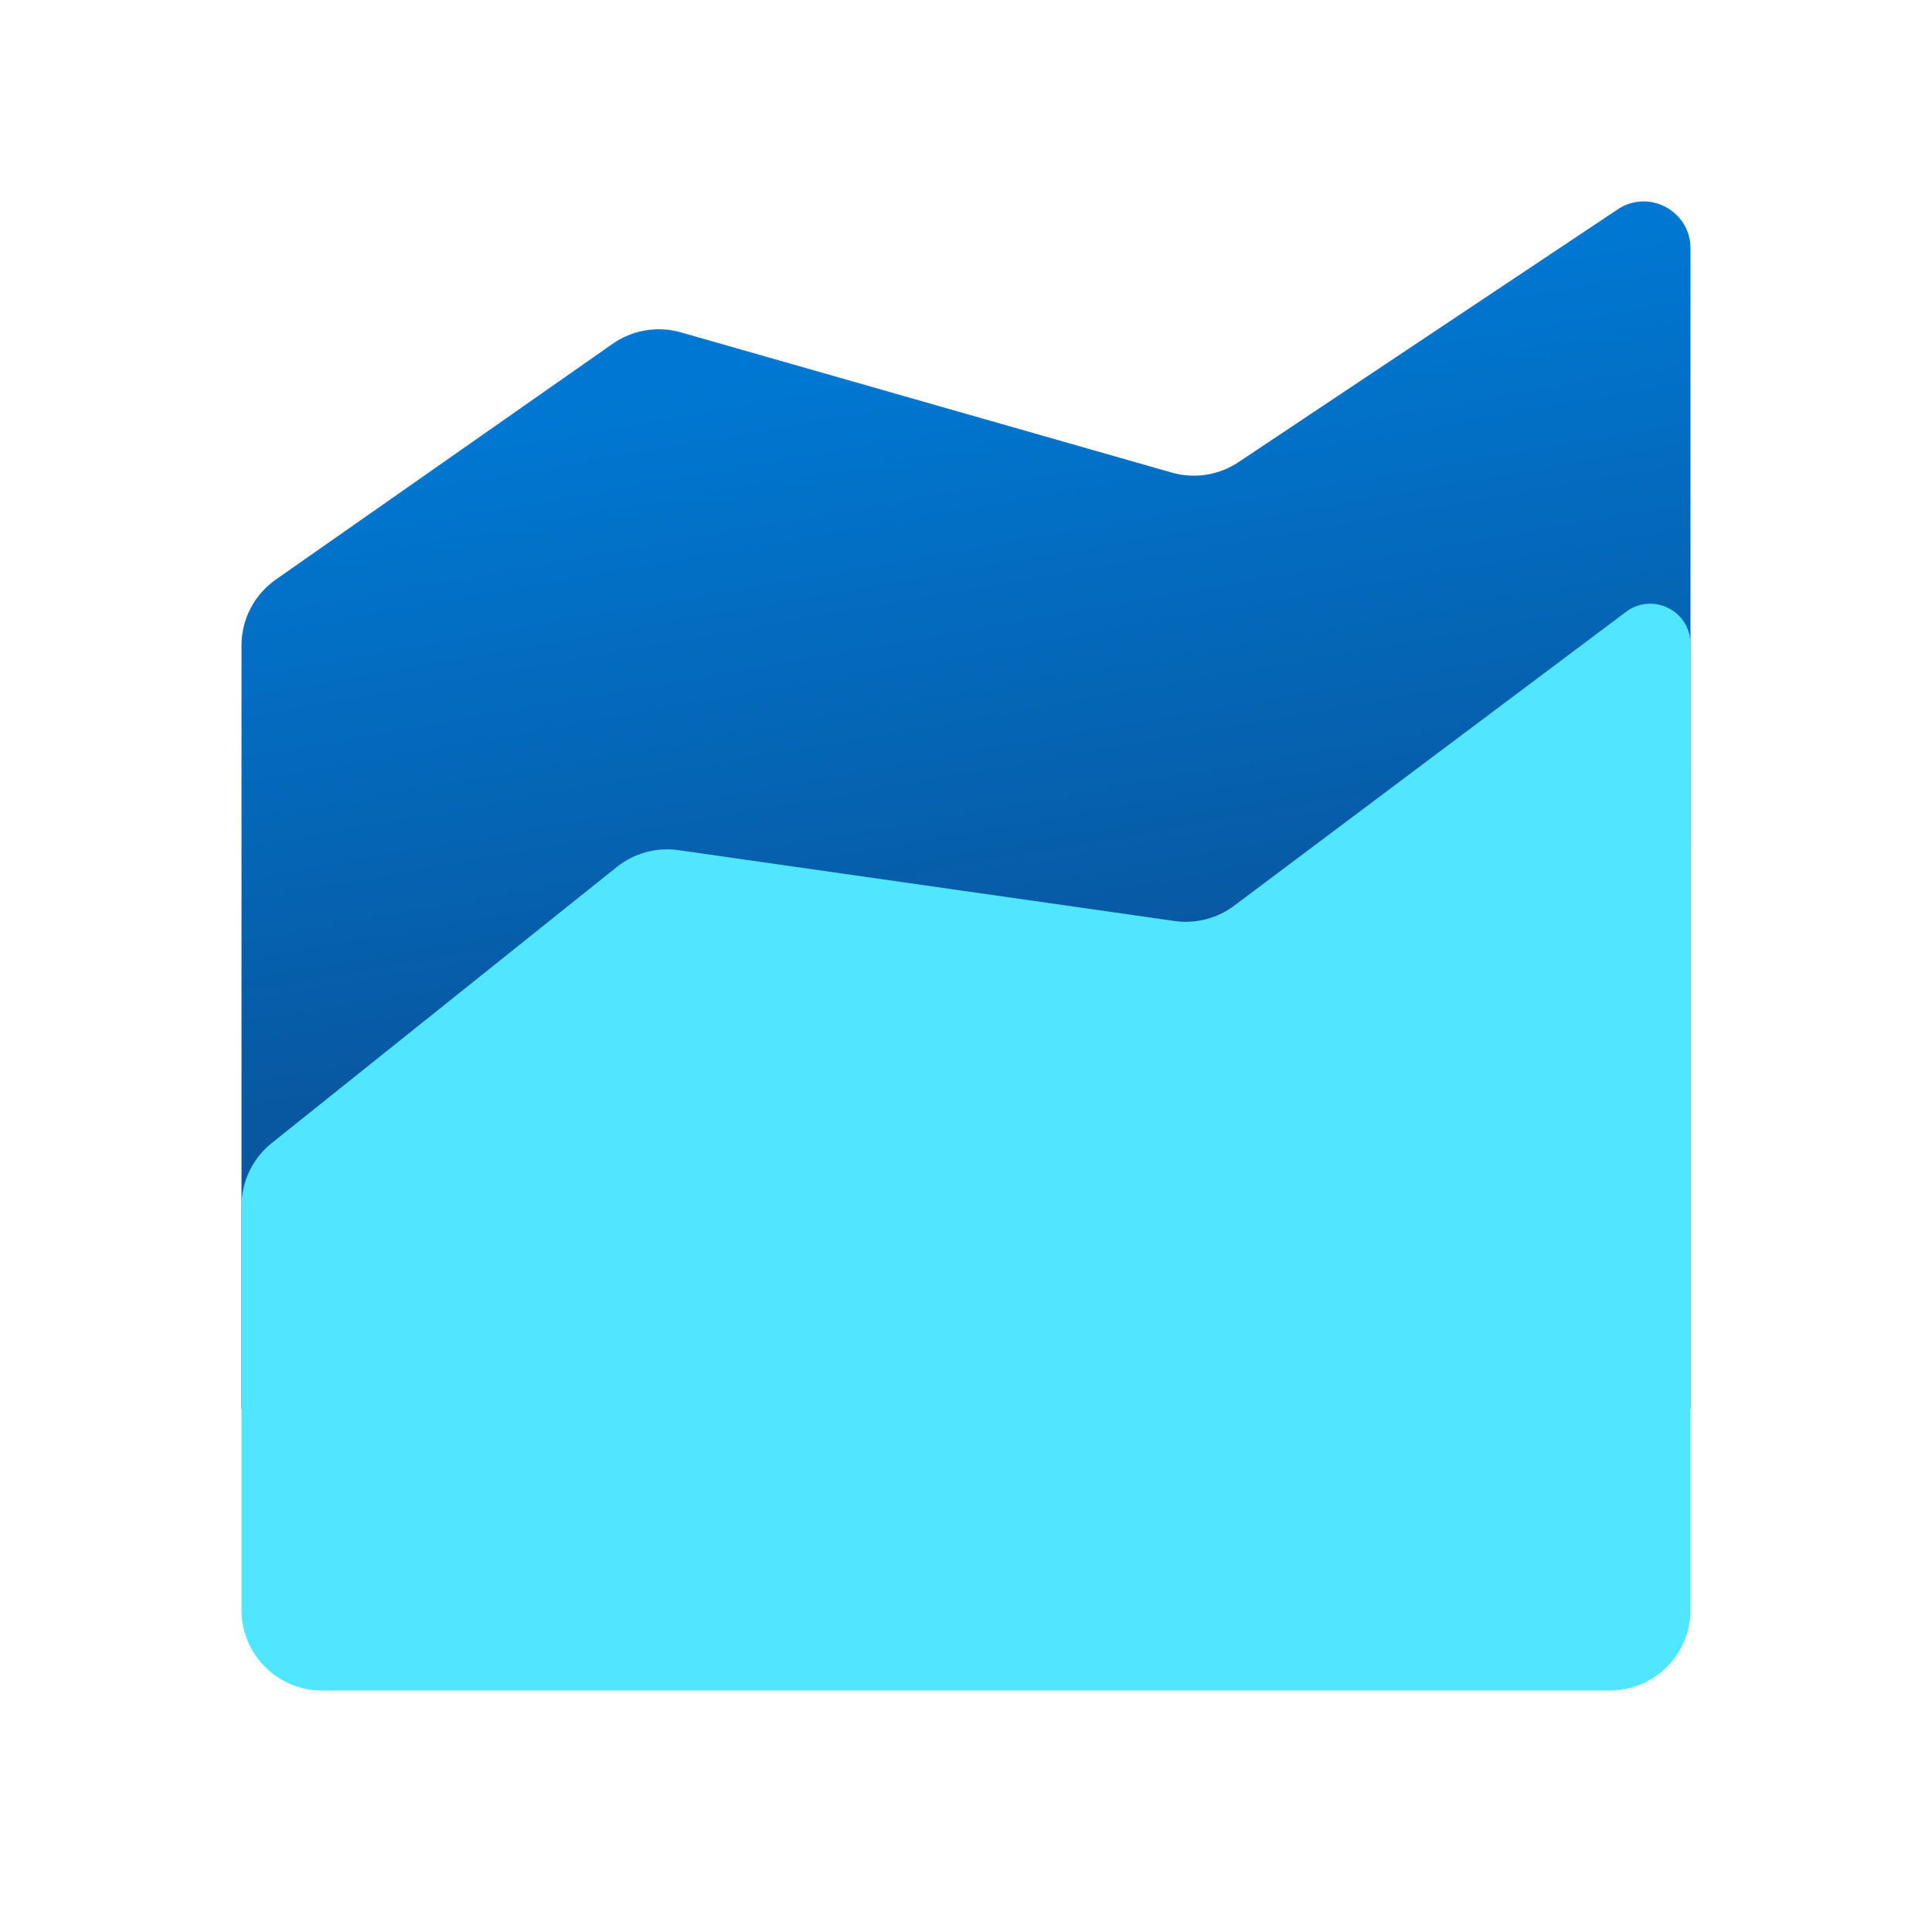
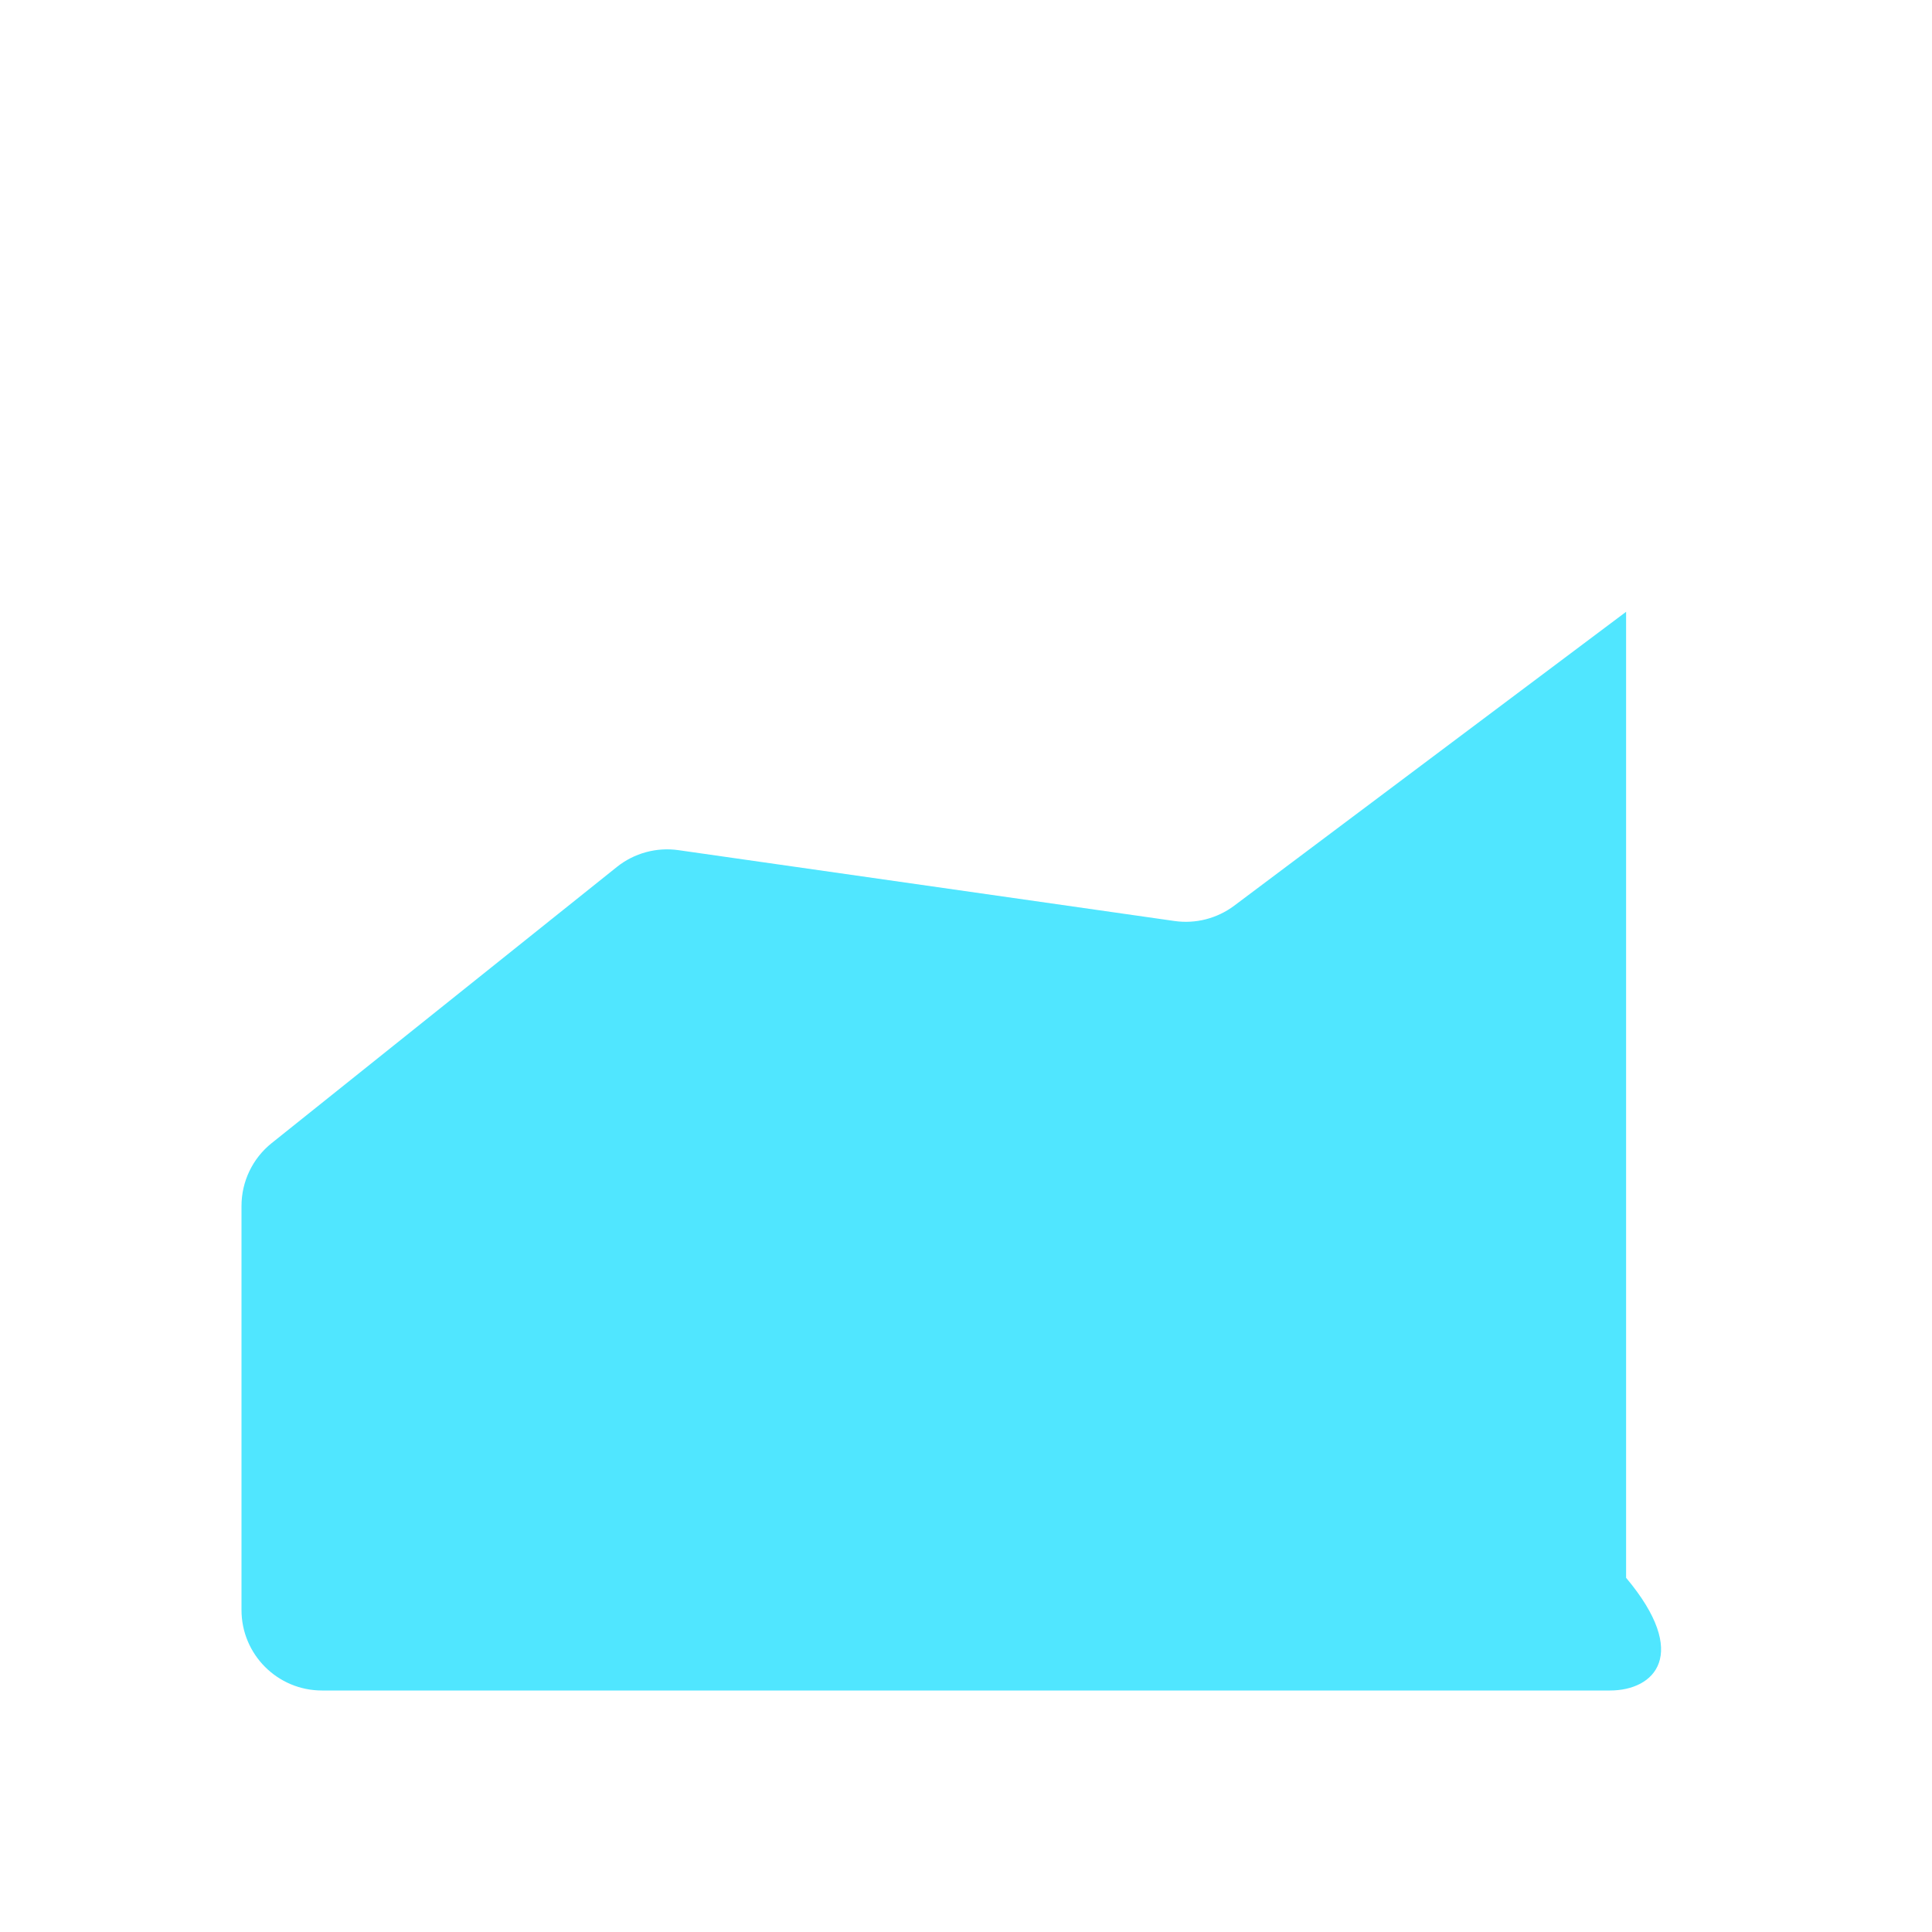
<svg xmlns="http://www.w3.org/2000/svg" viewBox="0 0 48 48" width="240px" height="240px">
  <linearGradient id="~U9LamypWy3Pwk60v2~~ea" x1="21.922" x2="24.676" y1="8.727" y2="24.369" gradientUnits="userSpaceOnUse">
    <stop offset="0" stop-color="#0078d3" />
    <stop offset="1" stop-color="#0858a1" />
  </linearGradient>
-   <path fill="url(#~U9LamypWy3Pwk60v2~~ea)" d="M42,34.996H6V16.037c0-0.653,0.318-1.264,0.853-1.638l8.367-5.857 c0.494-0.346,1.117-0.45,1.696-0.285l12.195,3.484c0.564,0.161,1.171,0.067,1.659-0.259l9.422-6.281C40.964,4.686,42,5.24,42,6.17 V34.996z" />
-   <path fill="#50e6ff" d="M40,42H8c-1.105,0-2-0.895-2-2V29.961c0-0.608,0.276-1.182,0.751-1.562l8.574-6.859 c0.431-0.345,0.986-0.496,1.532-0.418l12.323,1.76c0.525,0.075,1.058-0.062,1.483-0.38L40.4,15.2c0.659-0.494,1.6-0.024,1.6,0.8v24 C42,41.105,41.105,42,40,42z" />
+   <path fill="#50e6ff" d="M40,42H8c-1.105,0-2-0.895-2-2V29.961c0-0.608,0.276-1.182,0.751-1.562l8.574-6.859 c0.431-0.345,0.986-0.496,1.532-0.418l12.323,1.76c0.525,0.075,1.058-0.062,1.483-0.38L40.4,15.2v24 C42,41.105,41.105,42,40,42z" />
</svg>